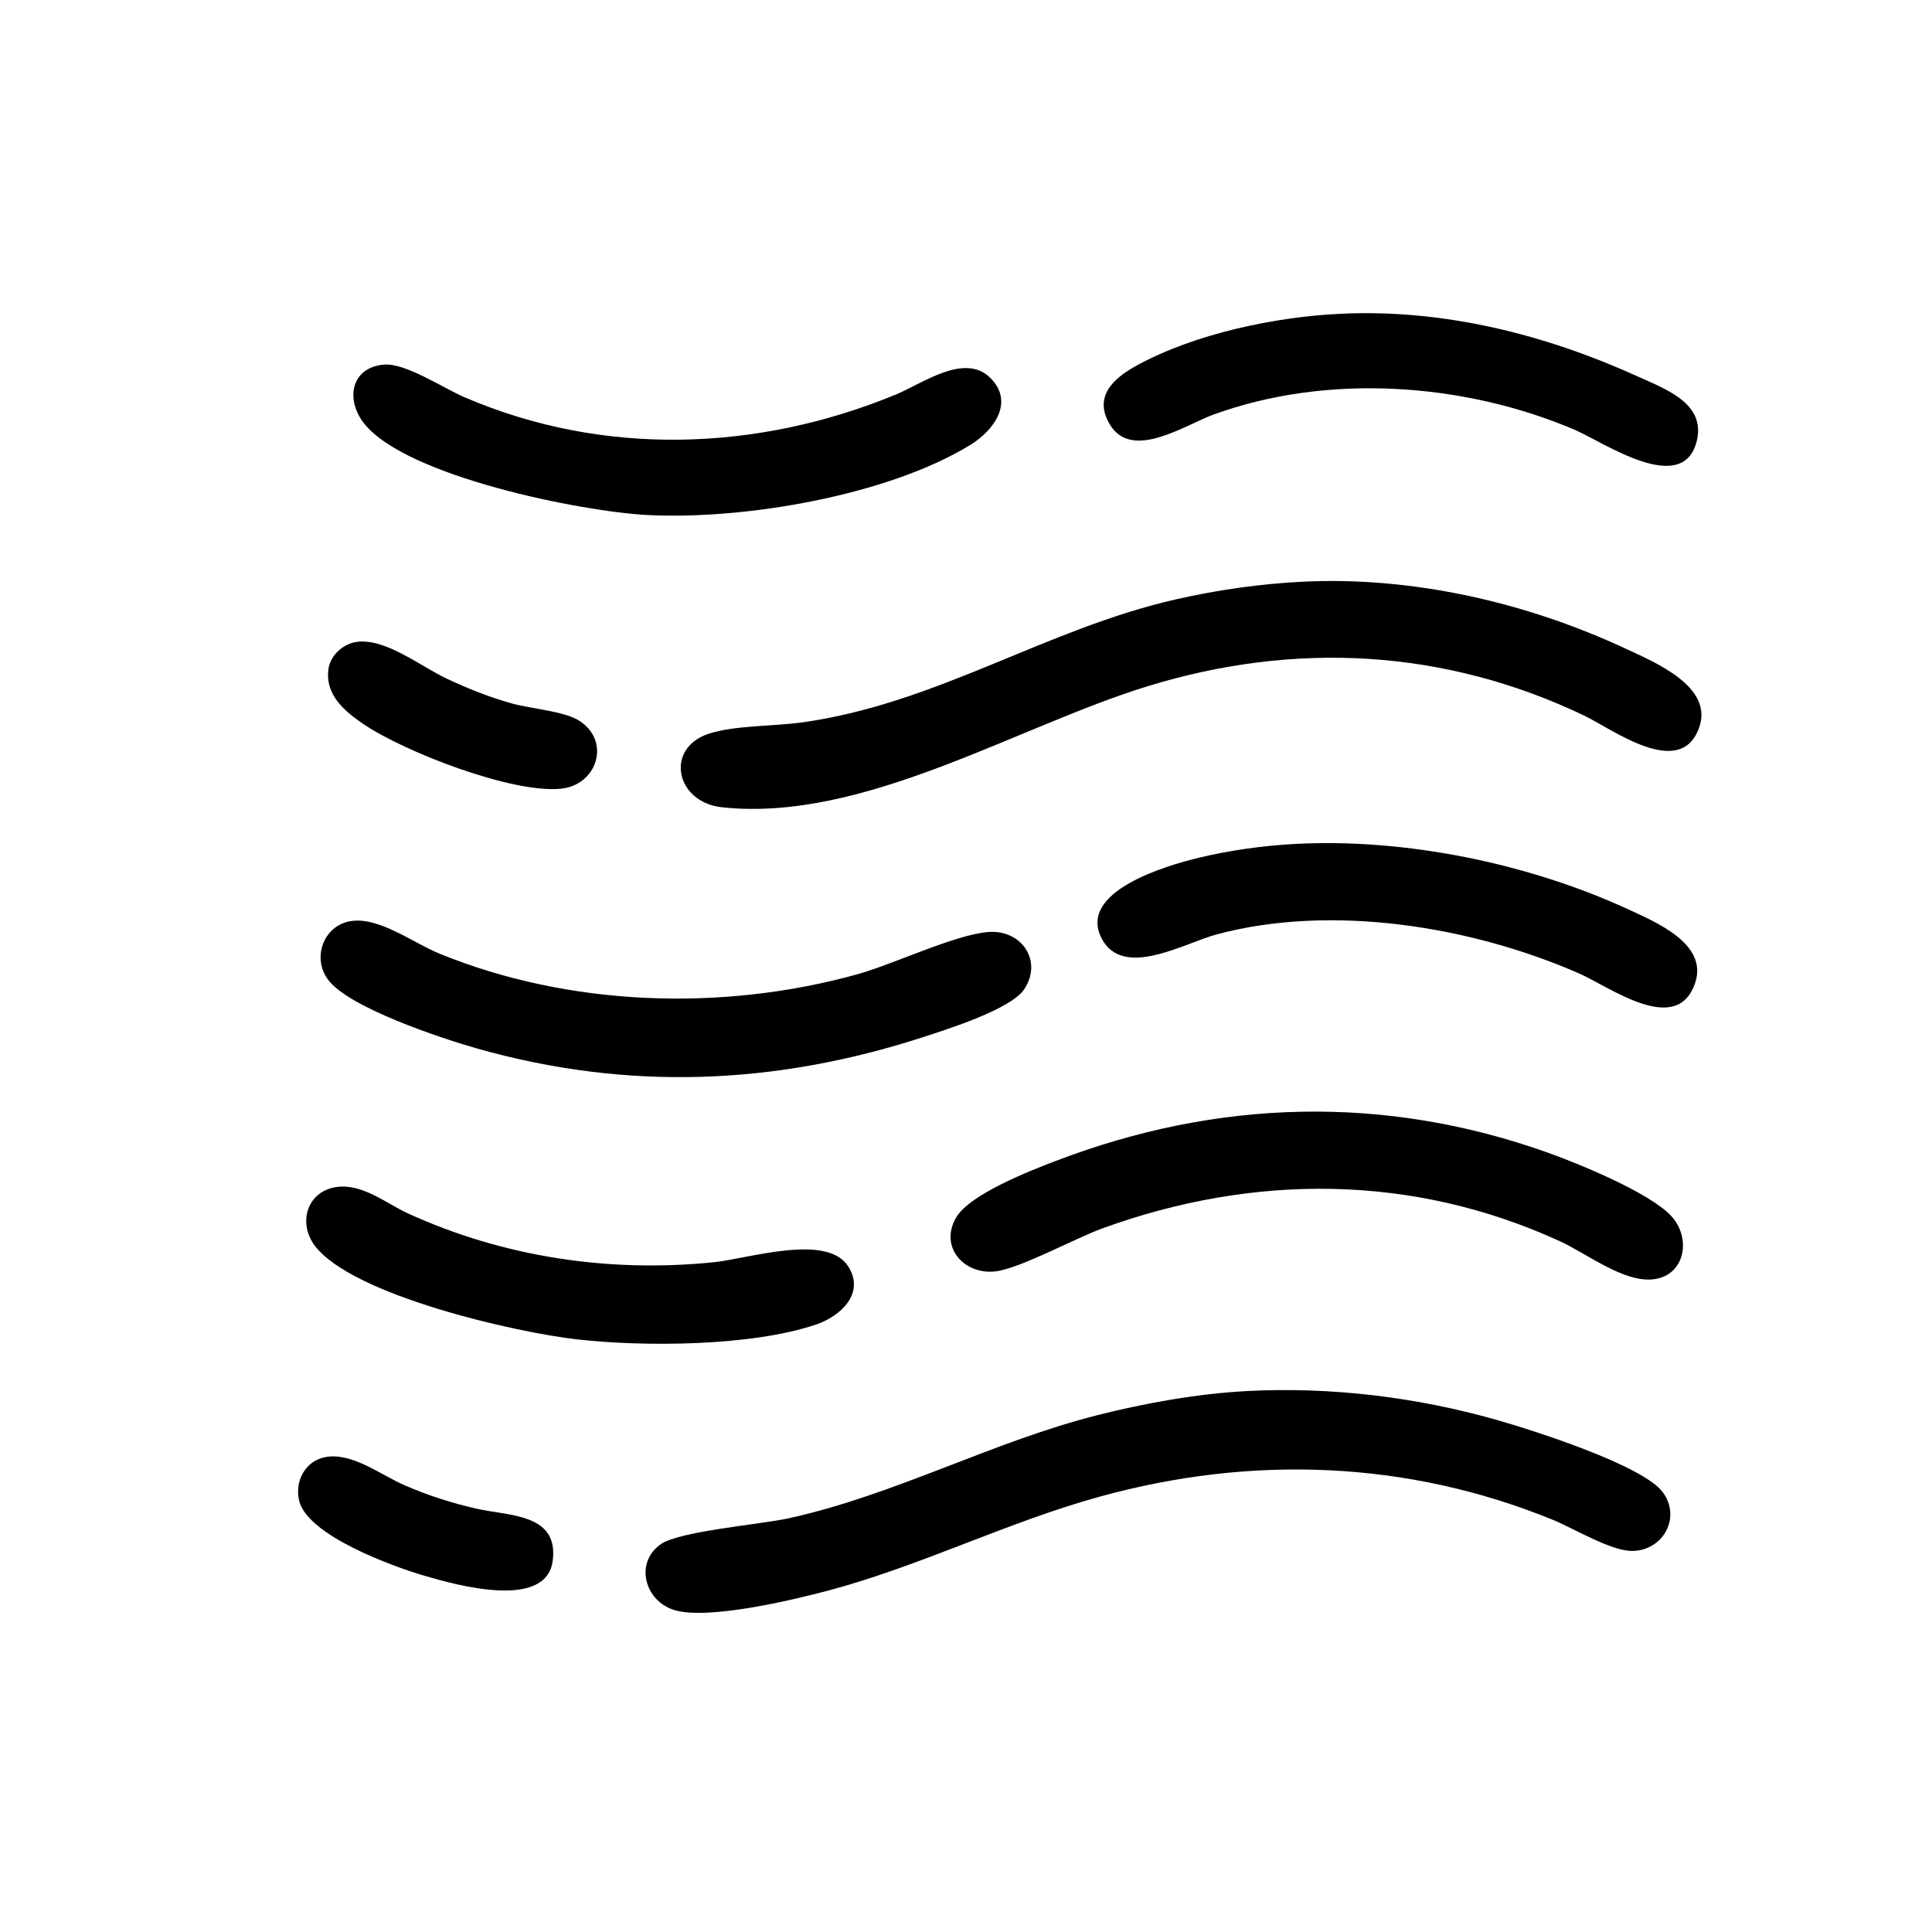
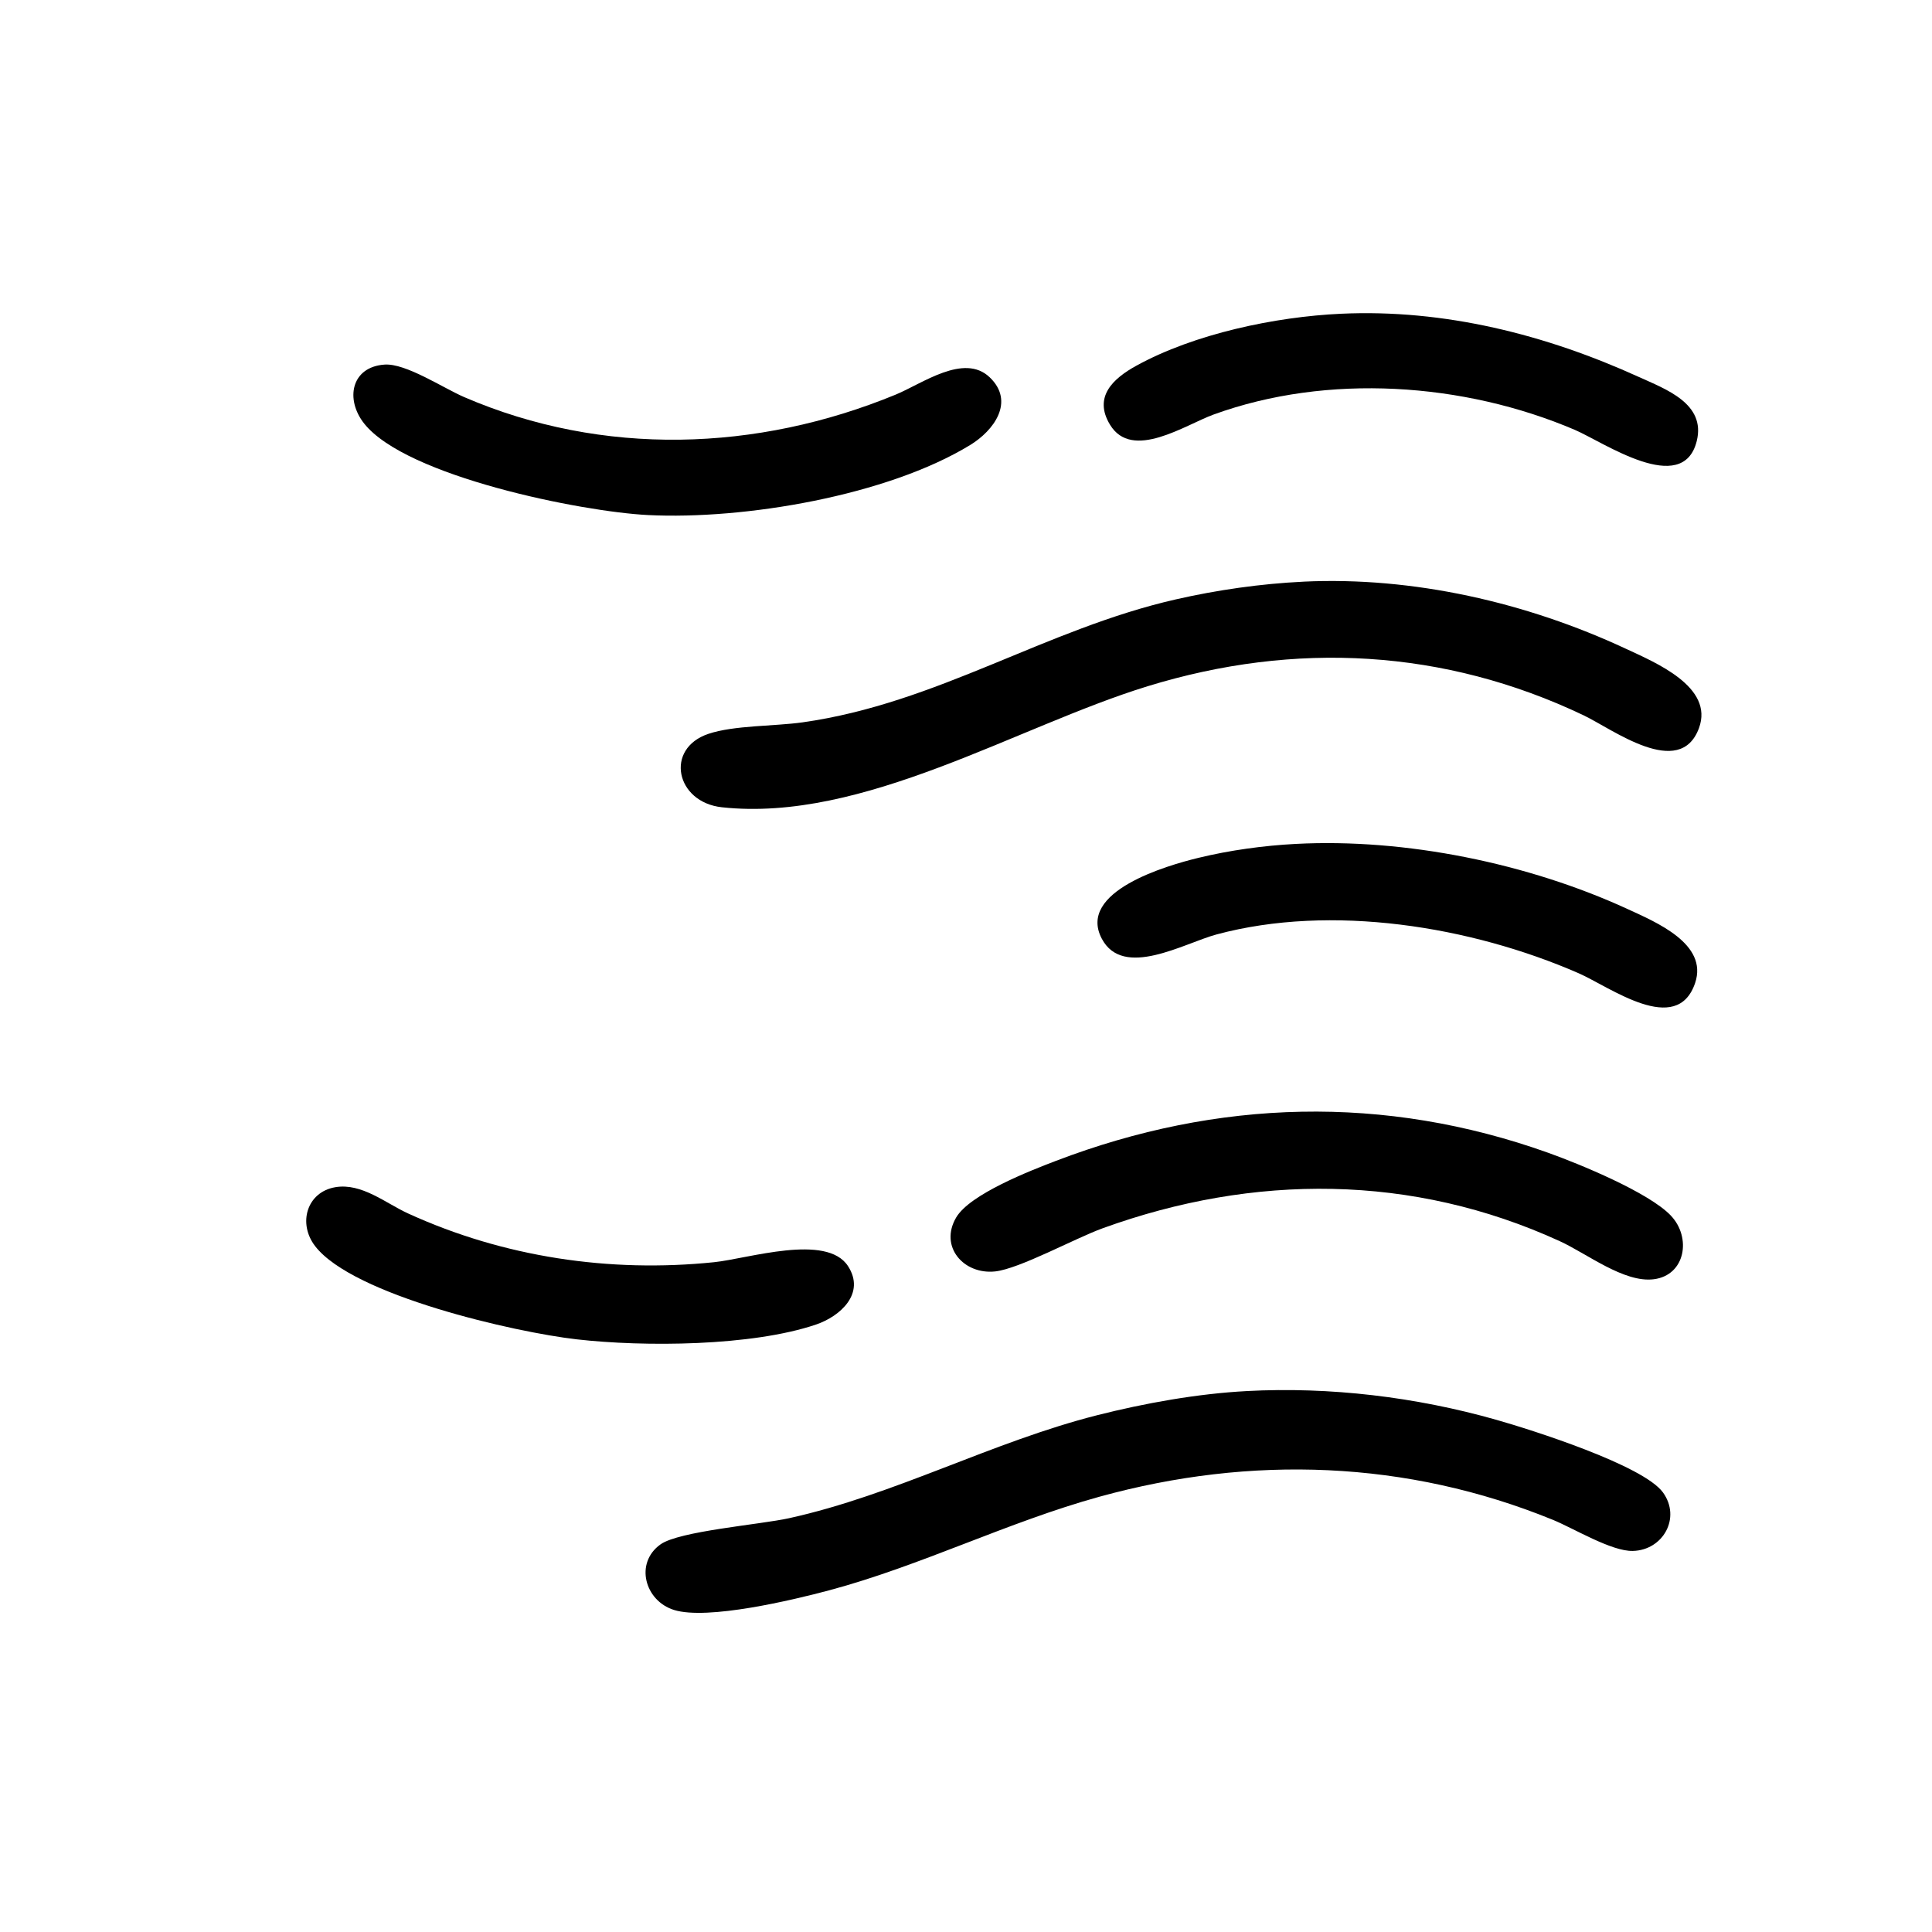
<svg xmlns="http://www.w3.org/2000/svg" id="Secret_Garden" data-name="Secret Garden" viewBox="0 0 1024 1024">
  <path d="M660.79,737.29c44.25-2.34,89.68,3.14,132.2,15.21,18.74,5.32,77.99,24.09,88.44,38.56,9.68,13.41.05,30.56-15.98,30.97-11.33.29-31.3-11.96-42.47-16.52-77.31-31.54-159.88-34.4-240.2-12.23-48.81,13.48-94.62,36.6-143.36,49.64-19.11,5.11-64.47,15.94-82.22,10.38-15.46-4.84-20.94-24.85-7.14-34.73,9.87-7.07,52.79-10.5,68.12-13.88,56.26-12.4,107.42-40.41,163.39-54.61,25.21-6.39,53.2-11.41,79.22-12.78Z" />
  <path d="M690.79,308.29c58.24-2.77,118.37,11.04,170.88,35.53,15.61,7.28,46.94,20.2,38.8,42.15-10.18,27.44-45.92.41-61.11-6.83-73.85-35.2-153-39.43-231.13-15.41-69.51,21.37-150.82,72.25-225.61,64.14-24.49-2.66-30.42-31.09-7.16-38.91,13.55-4.56,34.88-3.99,49.9-6.1,71.44-10.07,128.6-49.39,197.83-65.17,21.97-5.01,45.07-8.31,67.61-9.39Z" />
  <path d="M885.64,644.36c10.93,11.53,7.71,31.56-9.12,33.67-15.79,1.97-35.32-13.55-49.85-20.2-77.96-35.71-162.15-35.84-242.19-6.84-14.61,5.29-44.23,21.55-57.09,22.9-16.58,1.74-29.7-13.1-20.6-28.6,7.27-12.38,39.31-24.83,52.96-30.04,85.62-32.71,174.14-35.23,260.77-4.27,16.67,5.96,53.43,21.04,65.13,33.37Z" />
-   <path d="M185.74,488.24c14.97-2.54,33.16,11.49,47.28,17.25,68.72,28.03,149.72,30.72,220.99,11.01,19.67-5.44,51.51-20.91,69.51-22.49s29.29,15.39,19.33,30.32c-7.09,10.62-40.79,21.21-53.62,25.38-78.41,25.46-156.74,28.62-236.43,6-18.7-5.31-67.53-21.48-78.76-36.24-8.88-11.66-2.65-28.8,11.71-31.24Z" />
-   <path d="M203.81,193.24c11.27-.8,31.17,12.47,42.22,17.23,73.58,31.72,155.27,28.9,228.64-1.29,14.03-5.77,36.25-22.22,49.87-9.22s2.07,28.32-10.24,35.85c-43.98,26.91-119.79,39.73-170.8,37.18-35.23-1.76-128.19-20.4-150.49-48.51-10.12-12.76-6.95-29.99,10.79-31.24Z" />
+   <path d="M203.81,193.24c11.27-.8,31.17,12.47,42.22,17.23,73.58,31.72,155.27,28.9,228.64-1.29,14.03-5.77,36.25-22.22,49.87-9.22s2.07,28.32-10.24,35.85c-43.98,26.91-119.79,39.73-170.8,37.18-35.23-1.76-128.19-20.4-150.49-48.51-10.12-12.76-6.95-29.99,10.79-31.24" />
  <path d="M686.79,447.29c58.08-3.05,123.21,10.29,175.88,34.53,15.01,6.91,42.76,18.44,35.79,39.15-9.67,28.73-45.24,2.08-61.79-5.15-57.13-24.94-131.03-36.91-191.89-20.54-17.21,4.63-49.45,23.76-60.81,2.24-13.23-25.05,34.54-38.8,51.21-42.84s34.46-6.49,51.61-7.39Z" />
  <path d="M710.79,166.29c54.78-2.54,108.5,11.05,157.88,33.53,14.13,6.43,35.62,14.09,30.63,33.99-7.45,29.75-49.52.46-64.64-5.99-58.73-25.06-131.06-30.07-191.45-8.1-15.11,5.5-43.15,24.68-54.87,5.41-8.99-14.78,1.64-24.54,13.97-31.31,30.77-16.91,73.54-25.92,108.47-27.53Z" />
  <path d="M177.73,629.24c13.97-2.37,26.69,8.49,38.59,13.93,50.55,23.12,106.74,31.53,162.17,25.82,17.98-1.85,59.58-15.42,70.96,2.05,9.41,14.46-4.03,26.61-16.92,30.99-34.08,11.57-91.2,11.91-126.91,7.84-32.66-3.72-118.44-23.25-138.6-49.4-9.28-12.04-4.4-28.67,10.71-31.23Z" />
-   <path d="M188.76,340.26c15.2-2.36,34.13,12.9,48.03,19.45,11.11,5.23,22.93,9.96,34.79,13.21,9.88,2.7,27.28,4.06,35.11,8.89,17.25,10.63,10.11,34.11-9.19,36.2-25.74,2.78-83.1-19.47-104.82-34.2-10.2-6.92-20.48-15.55-18.6-29.22.98-7.15,7.63-13.23,14.67-14.32Z" />
-   <path d="M172.74,772.24c13.97-2.42,29.02,9.46,41.59,14.94s25.33,9.53,38.49,12.51c16.89,3.82,43.6,2.48,40.1,27.73-3.62,26.12-51.51,12.56-67.67,7.85-16.75-4.88-62.76-21.49-66.79-40.21-2.23-10.35,3.53-20.96,14.29-22.82Z" />
</svg>